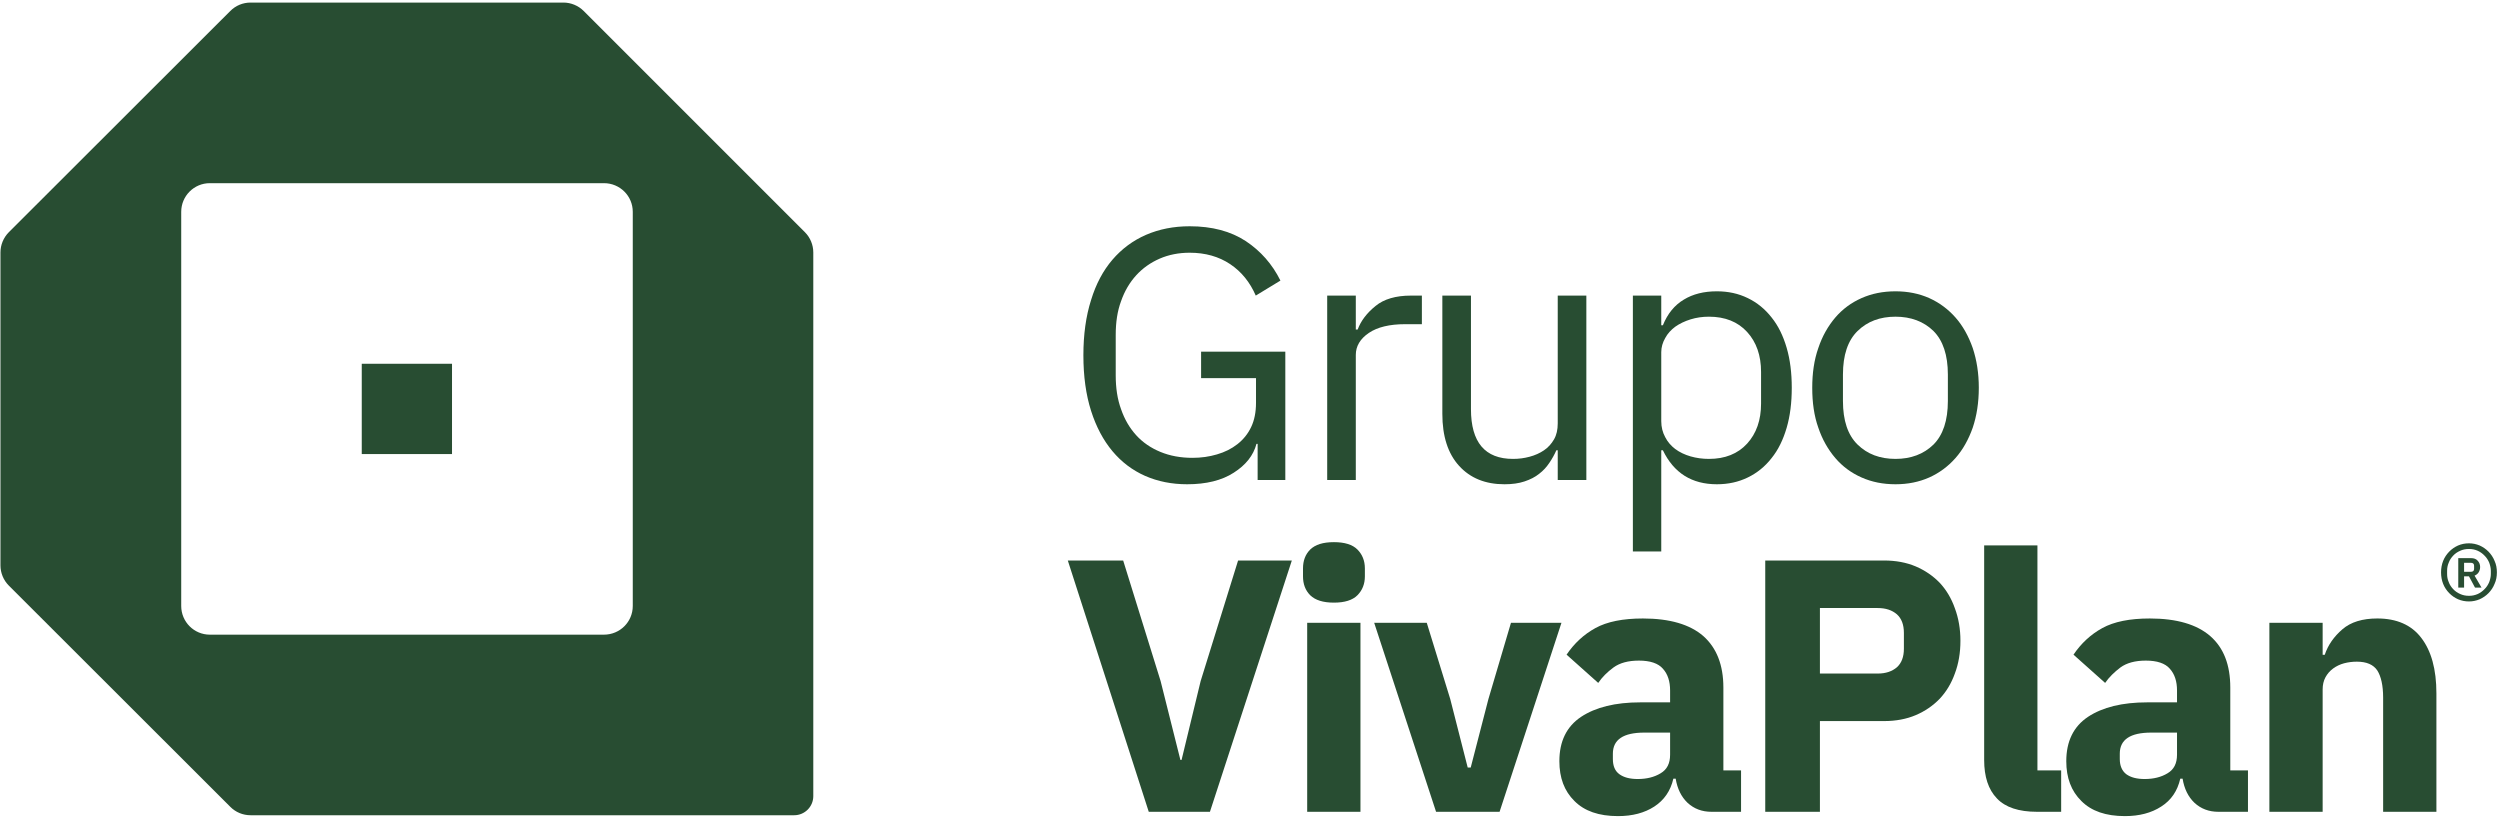
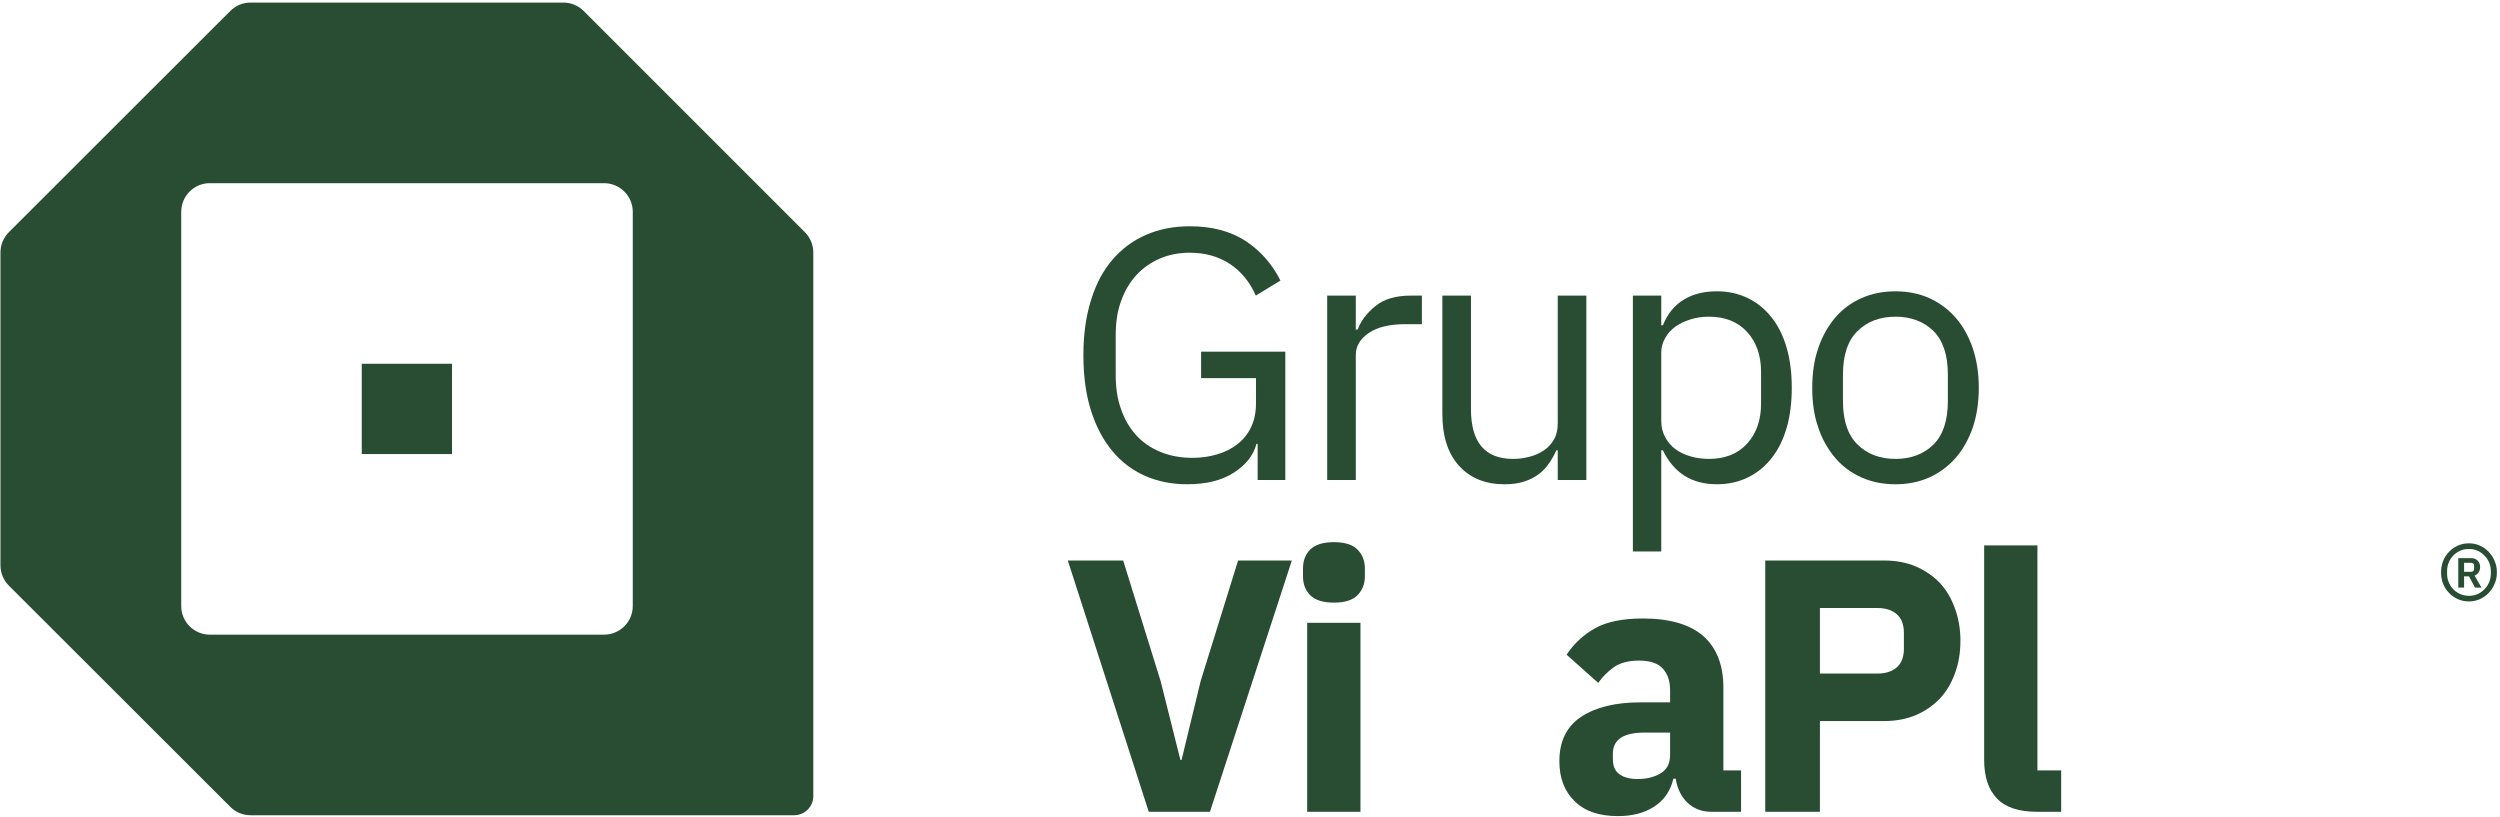
<svg xmlns="http://www.w3.org/2000/svg" width="419" height="137" viewBox="0 0 419 137" fill="none">
  <path d="M106.052 101.562C106.052 104.217 103.907 106.369 101.217 106.369H35.168C32.517 106.369 30.372 104.217 30.372 101.562V35.502C30.372 32.851 32.517 30.699 35.168 30.699H101.217C103.907 30.699 106.052 32.851 106.052 35.502V101.562ZM134.904 38.917L97.825 1.839C96.928 0.938 95.68 0.431 94.433 0.431H41.991C40.705 0.431 39.496 0.938 38.599 1.839L1.481 38.917C0.584 39.818 0.077 41.042 0.077 42.317V94.752C0.077 96.027 0.584 97.247 1.481 98.147L38.599 135.226C39.496 136.13 40.705 136.633 41.991 136.633H133.111C134.865 136.633 136.308 135.203 136.308 133.433V42.317C136.308 41.042 135.801 39.818 134.904 38.917Z" fill="#284D32" />
  <path d="M75.758 76.101H60.63V60.967H75.758V76.101Z" fill="#284D32" />
  <path d="M210.779 74.39H210.584C210.077 76.331 208.791 77.945 206.763 79.232C204.775 80.518 202.162 81.162 198.965 81.162C196.392 81.162 194.052 80.694 191.908 79.754C189.802 78.819 187.97 77.442 186.449 75.622C184.929 73.805 183.72 71.552 182.862 68.854C182.004 66.16 181.576 63.057 181.576 59.544C181.576 56.071 182.004 52.983 182.862 50.289C183.681 47.596 184.89 45.338 186.449 43.522C188.009 41.705 189.88 40.317 192.064 39.362C194.286 38.403 196.704 37.923 199.394 37.923C203.137 37.923 206.256 38.754 208.791 40.407C211.286 42.064 213.235 44.27 214.6 47.026L210.467 49.541C209.492 47.307 208.089 45.549 206.178 44.27C204.268 42.995 202.006 42.356 199.394 42.356C197.561 42.356 195.885 42.687 194.364 43.346C192.844 44.009 191.518 44.941 190.426 46.141C189.335 47.342 188.477 48.785 187.892 50.469C187.268 52.149 186.995 54.032 186.995 56.118V62.909C186.995 64.991 187.268 66.885 187.892 68.589C188.477 70.289 189.335 71.743 190.426 72.944C191.518 74.148 192.883 75.08 194.481 75.739C196.08 76.401 197.873 76.733 199.862 76.733C201.304 76.733 202.669 76.542 203.956 76.16C205.281 75.778 206.412 75.209 207.387 74.445C208.362 73.684 209.141 72.733 209.687 71.587C210.233 70.445 210.506 69.092 210.506 67.529V63.377H201.304V58.944H215.419V80.444H210.779V74.39Z" fill="#284D32" />
  <path d="M222.438 80.445V49.542H227.233V55.23H227.545C228.091 53.756 229.105 52.438 230.548 51.277C231.951 50.123 233.94 49.542 236.474 49.542H238.307V54.333H235.499C232.887 54.333 230.859 54.824 229.417 55.799C227.974 56.781 227.233 58.009 227.233 59.483V80.445H222.438Z" fill="#284D32" />
  <path d="M261.076 75.47H260.843C260.531 76.183 260.141 76.885 259.673 77.575C259.205 78.269 258.659 78.881 257.957 79.415C257.294 79.945 256.476 80.37 255.501 80.69C254.565 81.006 253.434 81.162 252.148 81.162C248.951 81.162 246.416 80.136 244.545 78.078C242.673 76.023 241.737 73.119 241.737 69.365V49.541H246.533V68.566C246.533 74.129 248.873 76.912 253.59 76.912C254.565 76.912 255.462 76.791 256.359 76.55C257.255 76.312 258.074 75.949 258.776 75.47C259.478 74.99 260.024 74.382 260.453 73.641C260.882 72.901 261.076 72.008 261.076 70.967V49.541H265.872V80.444H261.076V75.47Z" fill="#284D32" />
  <path d="M286.42 76.912C289.11 76.912 291.255 76.058 292.814 74.355C294.374 72.647 295.154 70.409 295.154 67.641V62.343C295.154 59.575 294.374 57.338 292.814 55.634C291.255 53.926 289.11 53.077 286.42 53.077C285.328 53.077 284.314 53.225 283.34 53.525C282.365 53.829 281.507 54.238 280.766 54.761C280.065 55.283 279.48 55.915 279.09 56.655C278.661 57.4 278.427 58.191 278.427 59.033V70.589C278.427 71.595 278.661 72.487 279.09 73.271C279.48 74.051 280.065 74.713 280.766 75.255C281.507 75.797 282.365 76.21 283.34 76.491C284.314 76.768 285.328 76.912 286.42 76.912ZM273.67 49.541H278.427V54.515H278.7C279.48 52.578 280.649 51.147 282.209 50.215C283.73 49.287 285.562 48.823 287.746 48.823C289.656 48.823 291.372 49.202 292.931 49.962C294.491 50.718 295.816 51.798 296.908 53.194C298.039 54.593 298.858 56.289 299.443 58.285C300.027 60.281 300.3 62.519 300.3 64.99C300.3 67.47 300.027 69.704 299.443 71.7C298.858 73.696 298.039 75.392 296.908 76.791C295.816 78.191 294.491 79.267 292.931 80.023C291.372 80.783 289.656 81.162 287.746 81.162C283.535 81.162 280.532 79.267 278.7 75.47H278.427V92.42H273.67V49.541Z" fill="#284D32" />
  <path d="M317.69 76.912C320.263 76.912 322.408 76.113 324.045 74.515C325.644 72.92 326.463 70.484 326.463 67.209V62.776C326.463 59.502 325.644 57.069 324.045 55.471C322.408 53.876 320.263 53.077 317.69 53.077C315.078 53.077 312.972 53.876 311.335 55.471C309.697 57.069 308.878 59.502 308.878 62.776V67.209C308.878 70.484 309.697 72.92 311.335 74.515C312.972 76.113 315.078 76.912 317.69 76.912ZM317.69 81.162C315.584 81.162 313.713 80.784 311.997 80.023C310.282 79.267 308.8 78.179 307.592 76.76C306.383 75.345 305.408 73.645 304.745 71.669C304.043 69.692 303.732 67.47 303.732 64.991C303.732 62.558 304.043 60.34 304.745 58.344C305.408 56.348 306.383 54.644 307.592 53.225C308.8 51.81 310.282 50.718 311.997 49.962C313.713 49.202 315.584 48.824 317.69 48.824C319.756 48.824 321.628 49.202 323.343 49.962C325.02 50.718 326.502 51.81 327.749 53.225C328.997 54.644 329.933 56.348 330.635 58.344C331.297 60.34 331.648 62.558 331.648 64.991C331.648 67.47 331.297 69.692 330.635 71.669C329.933 73.645 328.997 75.345 327.749 76.76C326.502 78.179 325.02 79.267 323.343 80.023C321.628 80.784 319.756 81.162 317.69 81.162Z" fill="#284D32" />
  <path d="M192.532 136.057L178.964 93.941H188.243L194.521 114.155L197.835 127.367H198.03L201.227 114.155L207.504 93.941H216.511L202.786 136.057H192.532Z" fill="#284D32" />
  <path d="M219.084 104.381H228.013V136.057H219.084V104.381ZM223.568 101.001C221.736 101.001 220.449 100.588 219.591 99.762C218.773 98.939 218.383 97.882 218.383 96.596V95.266C218.383 93.98 218.773 92.927 219.591 92.101C220.449 91.275 221.736 90.865 223.568 90.865C225.362 90.865 226.687 91.275 227.506 92.101C228.325 92.927 228.754 93.98 228.754 95.266V96.596C228.754 97.882 228.325 98.939 227.506 99.762C226.687 100.588 225.362 101.001 223.568 101.001Z" fill="#284D32" />
-   <path d="M240.685 136.057L230.313 104.381H239.125L243.063 117.168L245.987 128.634H246.494L249.457 117.168L253.239 104.381H261.7L251.329 136.057H240.685Z" fill="#284D32" />
  <path d="M274.489 130.564C275.971 130.564 277.258 130.249 278.31 129.609C279.402 128.97 279.909 127.933 279.909 126.495V122.783H275.581C272.072 122.783 270.317 123.96 270.317 126.315V127.212C270.317 128.37 270.668 129.22 271.409 129.758C272.15 130.296 273.164 130.564 274.489 130.564ZM286.849 136.058C285.251 136.058 283.925 135.555 282.833 134.549C281.78 133.543 281.118 132.194 280.845 130.506H280.455C279.987 132.557 278.895 134.116 277.258 135.18C275.62 136.245 273.593 136.779 271.175 136.779C267.978 136.779 265.561 135.941 263.884 134.256C262.169 132.572 261.35 130.346 261.35 127.578C261.35 124.249 262.558 121.773 264.976 120.152C267.432 118.526 270.746 117.715 274.918 117.715H279.909V115.723C279.909 114.195 279.519 112.978 278.7 112.074C277.92 111.169 276.556 110.717 274.684 110.717C272.891 110.717 271.487 111.099 270.434 111.859C269.382 112.627 268.524 113.489 267.861 114.456L262.558 109.723C263.845 107.821 265.444 106.335 267.393 105.263C269.343 104.191 271.994 103.657 275.347 103.657C279.831 103.657 283.223 104.643 285.485 106.612C287.707 108.585 288.838 111.462 288.838 115.24V129.118H291.801V136.058H286.849Z" fill="#284D32" />
  <path d="M305.018 112.888H314.687C316.052 112.888 317.105 112.533 317.924 111.831C318.703 111.126 319.093 110.093 319.093 108.724V106.069C319.093 104.701 318.703 103.664 317.924 102.962C317.105 102.257 316.052 101.906 314.687 101.906H305.018V112.888ZM295.855 136.057V93.941H315.779C317.729 93.941 319.522 94.272 321.082 94.935C322.641 95.602 323.967 96.514 325.098 97.68C326.189 98.849 327.047 100.268 327.632 101.937C328.256 103.605 328.568 105.426 328.568 107.395C328.568 109.406 328.256 111.239 327.632 112.888C327.047 114.537 326.189 115.944 325.098 117.11C323.967 118.276 322.641 119.192 321.082 119.854C319.522 120.521 317.729 120.852 315.779 120.852H305.018V136.057H295.855Z" fill="#284D32" />
  <path d="M341.396 136.057C338.355 136.057 336.093 135.312 334.69 133.823C333.247 132.334 332.545 130.182 332.545 127.367V91.407H341.474V129.117H345.451V136.057H341.396Z" fill="#284D32" />
-   <path d="M359.448 130.564C360.93 130.564 362.217 130.249 363.269 129.609C364.361 128.97 364.868 127.933 364.868 126.495V122.783H360.54C357.031 122.783 355.276 123.96 355.276 126.315V127.212C355.276 128.37 355.666 129.22 356.368 129.758C357.109 130.296 358.123 130.564 359.448 130.564ZM371.808 136.058C370.21 136.058 368.884 135.555 367.792 134.549C366.739 133.543 366.077 132.194 365.804 130.506H365.414C364.946 132.557 363.893 134.116 362.217 135.18C360.579 136.245 358.552 136.779 356.134 136.779C352.937 136.779 350.52 135.941 348.843 134.256C347.128 132.572 346.309 130.346 346.309 127.578C346.309 124.249 347.517 121.773 349.935 120.152C352.391 118.526 355.705 117.715 359.877 117.715H364.868V115.723C364.868 114.195 364.478 112.978 363.659 112.074C362.879 111.169 361.515 110.717 359.643 110.717C357.85 110.717 356.446 111.099 355.393 111.859C354.38 112.627 353.483 113.489 352.82 114.456L347.517 109.723C348.804 107.821 350.403 106.335 352.352 105.263C354.302 104.191 356.953 103.657 360.306 103.657C364.79 103.657 368.182 104.643 370.444 106.612C372.705 108.585 373.797 111.462 373.797 115.24V129.118H376.76V136.058H371.808Z" fill="#284D32" />
-   <path d="M380.347 136.057V104.381H389.276V109.749H389.627C390.173 108.1 391.186 106.673 392.59 105.465C393.994 104.256 395.943 103.656 398.438 103.656C401.675 103.656 404.17 104.74 405.808 106.911C407.484 109.087 408.342 112.182 408.342 116.205V136.057H399.413V116.927C399.413 114.876 399.062 113.36 398.438 112.373C397.776 111.387 396.645 110.896 395.007 110.896C394.267 110.896 393.565 110.985 392.863 111.168C392.2 111.348 391.576 111.64 391.03 112.042C390.485 112.443 390.056 112.938 389.744 113.519C389.432 114.104 389.276 114.778 389.276 115.543V136.057H380.347Z" fill="#284D32" />
  <path d="M414.112 95.835C414.463 95.835 414.658 95.672 414.658 95.34V94.818C414.658 94.491 414.463 94.323 414.112 94.323H412.981V95.835H414.112ZM412.981 98.486H412.006V93.543H414.151C414.619 93.543 415.008 93.68 415.242 93.956C415.515 94.233 415.671 94.592 415.671 95.032C415.671 95.411 415.554 95.719 415.398 95.956C415.242 96.19 415.008 96.366 414.736 96.475L415.905 98.486H414.814L413.8 96.592H412.981V98.486ZM413.8 99.859C414.346 99.859 414.814 99.754 415.281 99.551C415.71 99.344 416.1 99.071 416.412 98.732C416.763 98.397 416.997 98.003 417.192 97.562C417.348 97.122 417.465 96.666 417.465 96.19V95.672C417.465 95.2 417.348 94.74 417.192 94.299C416.997 93.859 416.763 93.469 416.412 93.13C416.1 92.791 415.71 92.518 415.281 92.315C414.814 92.109 414.346 92.007 413.8 92.007C413.254 92.007 412.747 92.109 412.318 92.315C411.85 92.518 411.46 92.791 411.148 93.13C410.837 93.469 410.564 93.859 410.408 94.299C410.213 94.74 410.135 95.2 410.135 95.672V96.19C410.135 96.666 410.213 97.122 410.408 97.562C410.564 98.003 410.837 98.397 411.148 98.732C411.46 99.071 411.85 99.344 412.318 99.551C412.747 99.754 413.254 99.859 413.8 99.859ZM413.8 100.802C413.137 100.802 412.552 100.681 411.967 100.436C411.421 100.19 410.915 99.847 410.486 99.407C410.057 98.966 409.706 98.451 409.472 97.859C409.238 97.266 409.121 96.627 409.121 95.933C409.121 95.239 409.238 94.596 409.472 94.003C409.706 93.415 410.057 92.896 410.486 92.456C410.915 92.015 411.421 91.672 411.967 91.426C412.552 91.181 413.137 91.06 413.8 91.06C414.424 91.06 415.008 91.181 415.593 91.426C416.139 91.672 416.646 92.015 417.075 92.456C417.504 92.896 417.855 93.415 418.089 94.003C418.362 94.596 418.479 95.239 418.479 95.933C418.479 96.627 418.362 97.266 418.089 97.859C417.855 98.451 417.504 98.966 417.075 99.407C416.646 99.847 416.139 100.19 415.593 100.436C415.008 100.681 414.424 100.802 413.8 100.802Z" fill="#284D32" />
</svg>